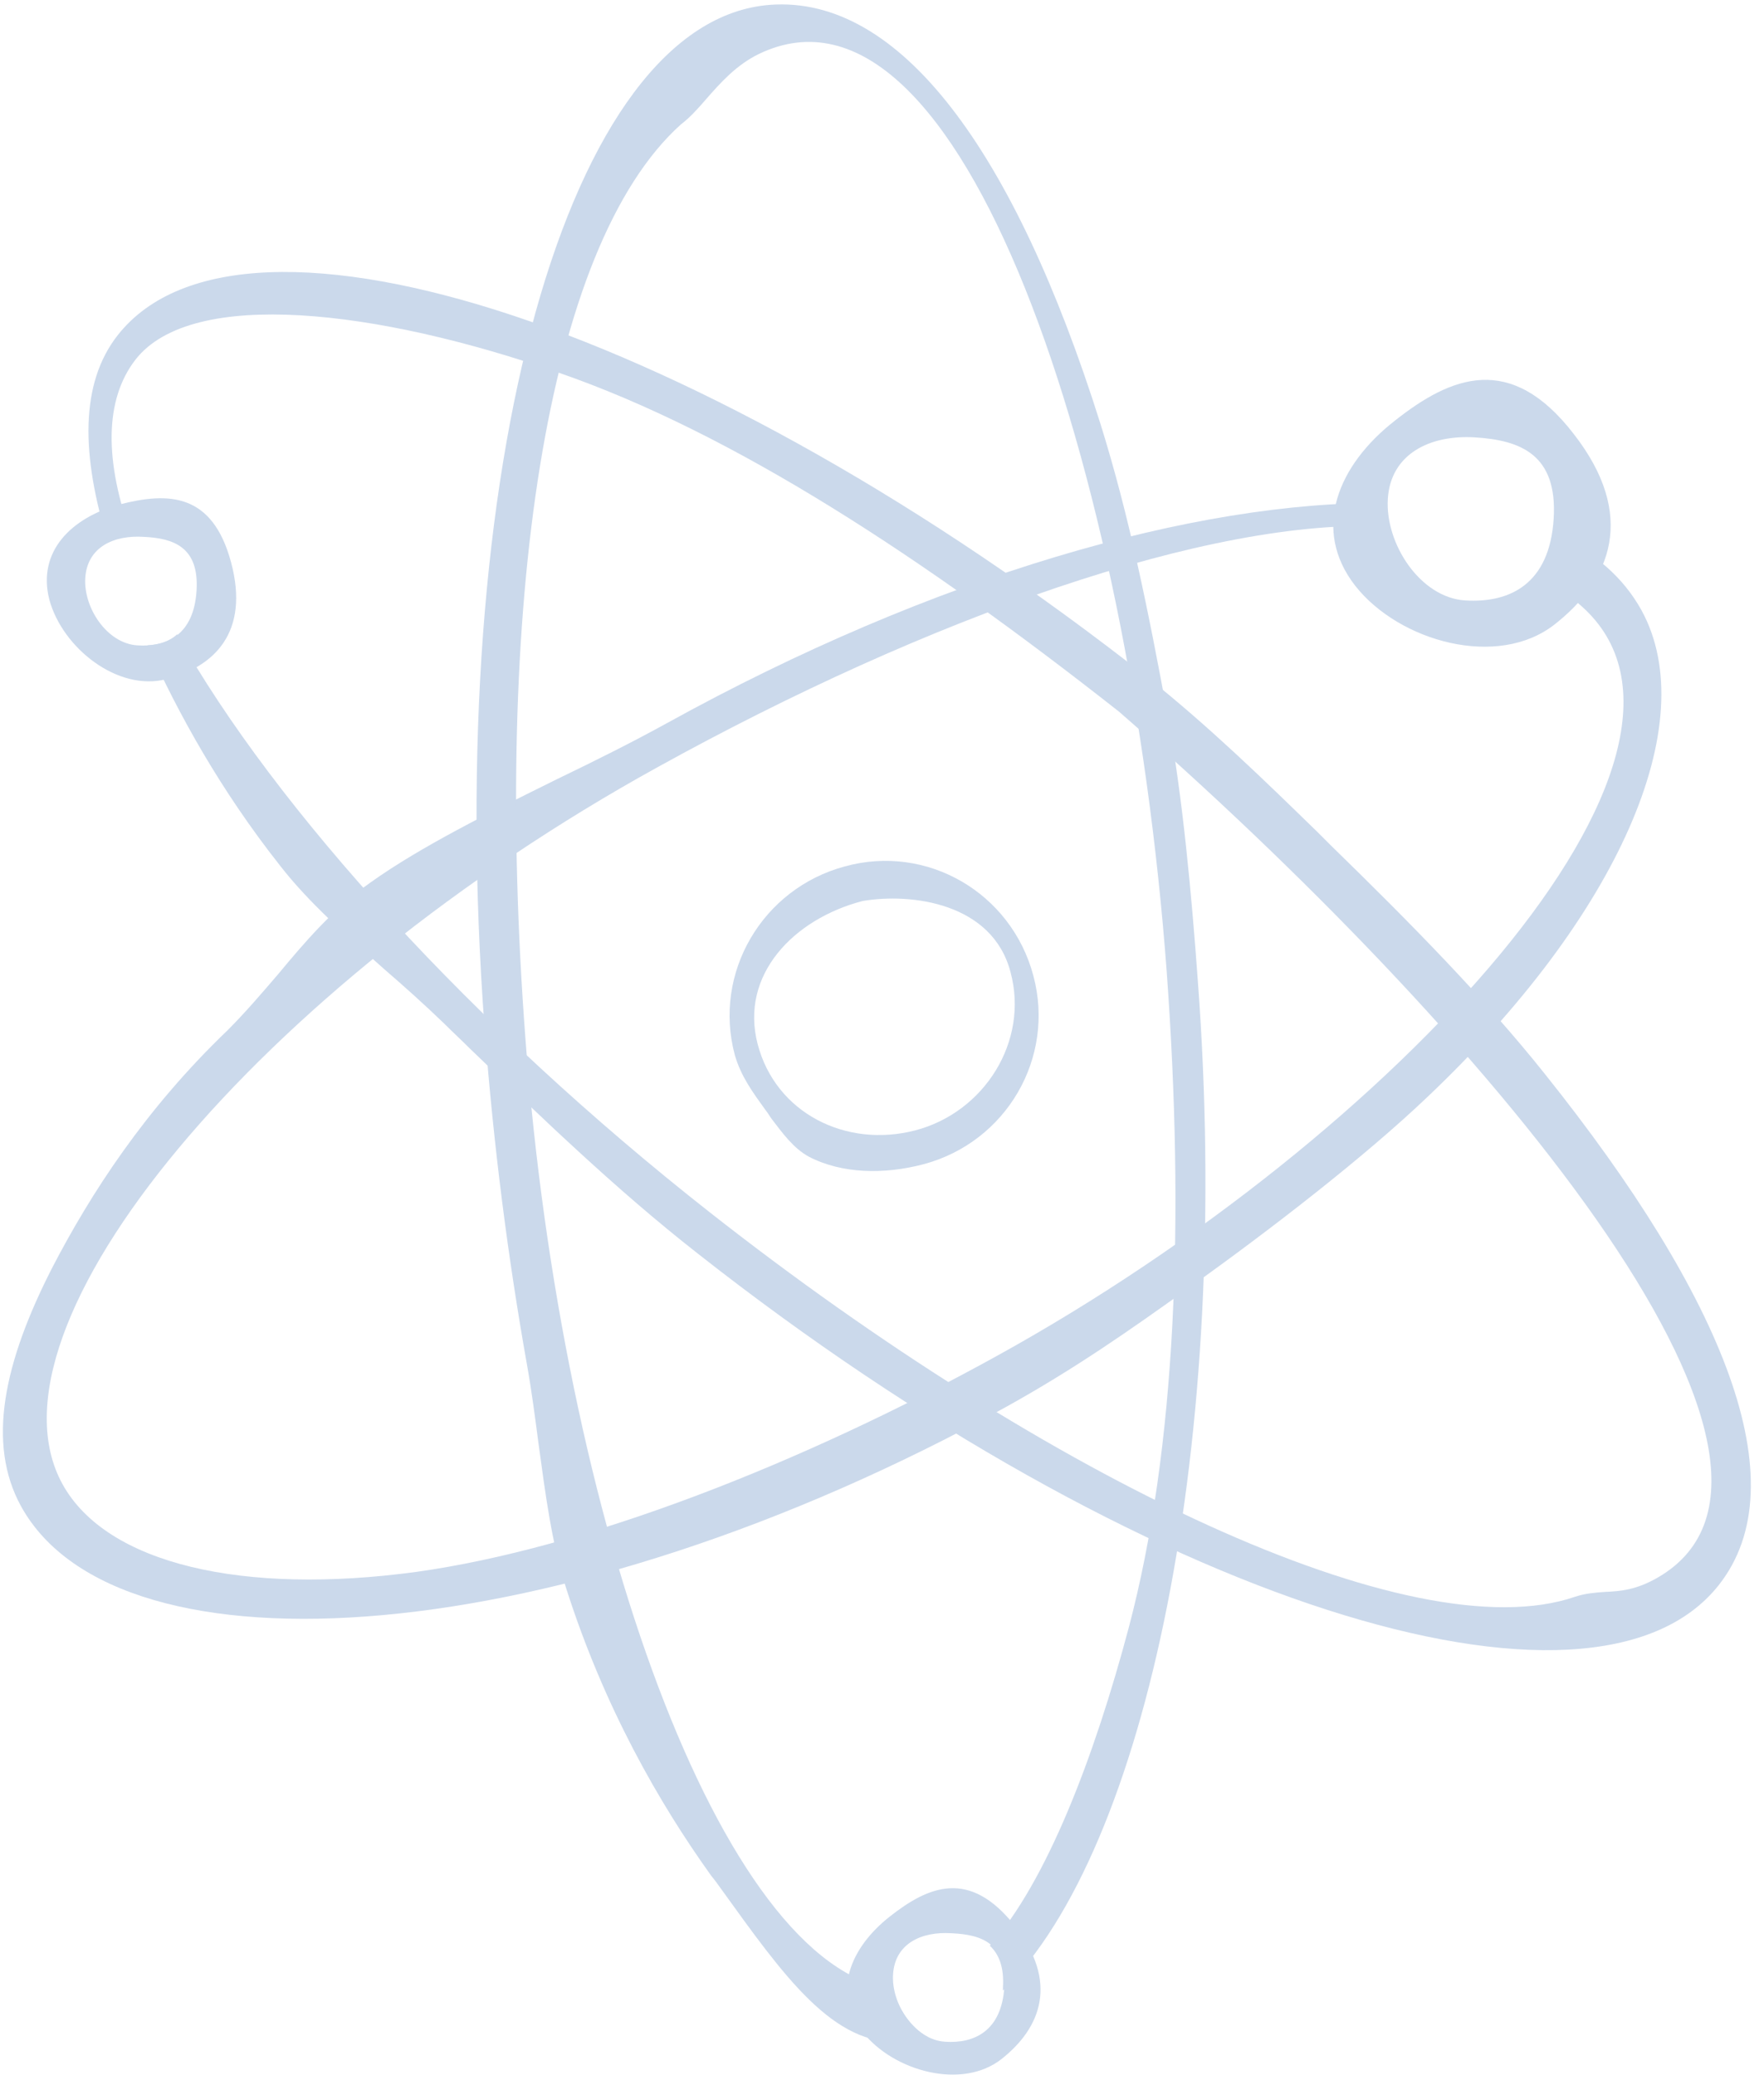
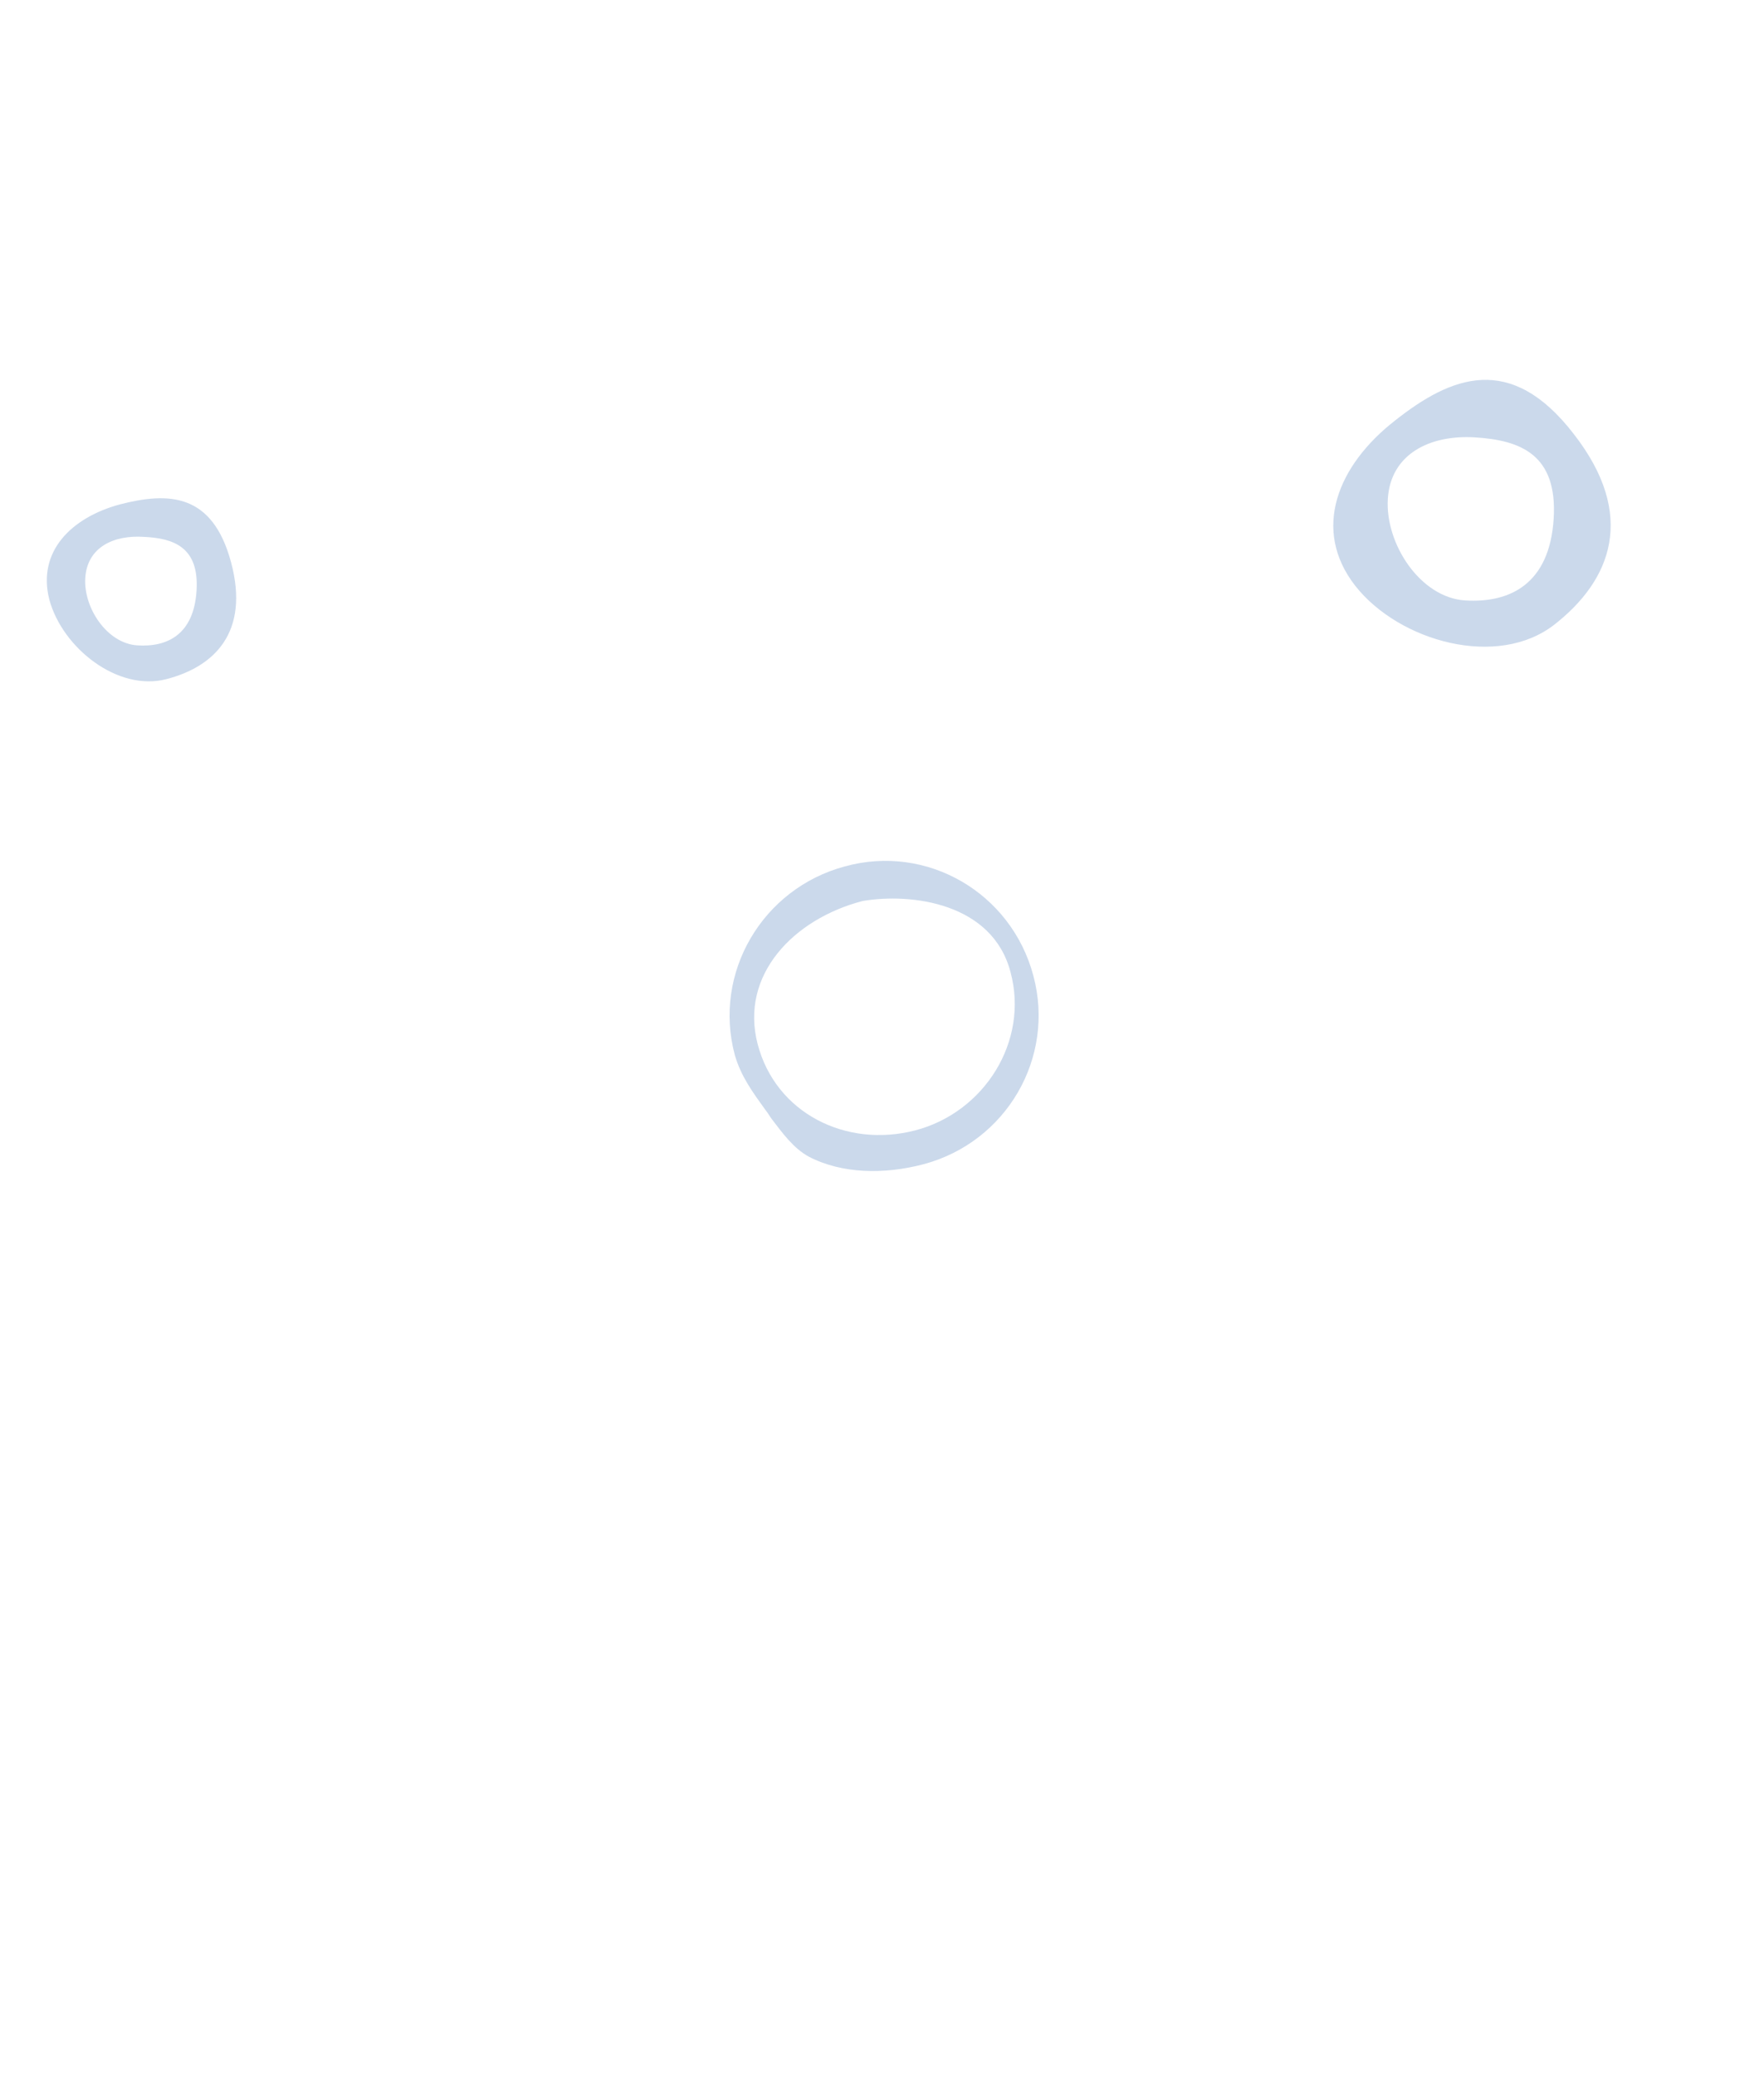
<svg xmlns="http://www.w3.org/2000/svg" width="119" height="140" viewBox="0 0 119 140" fill="none">
  <path fill-rule="evenodd" clip-rule="evenodd" d="M15.59 37.945C16.849 42.653 14.471 44.984 11.208 45.823C7.945 46.662 4.216 43.725 3.33 40.462C2.491 37.2 4.822 34.915 8.085 34.03C11.348 33.191 14.331 33.237 15.59 37.945ZM13.259 39.856C13.073 42.793 11.302 43.679 9.25 43.539C7.199 43.399 5.614 40.975 5.754 38.971C5.894 36.92 7.666 36.081 9.717 36.221C11.721 36.314 13.446 36.92 13.259 39.856Z" fill="#CBD9EB" />
-   <path fill-rule="evenodd" clip-rule="evenodd" d="M68.451 129.916C71.434 133.738 70.222 136.815 67.565 138.913C64.908 141.01 60.293 139.752 58.196 137.095C56.098 134.438 57.357 131.408 60.014 129.31C62.671 127.212 65.421 126.094 68.451 129.916ZM67.752 134.065C67.565 137.001 65.747 137.887 63.743 137.747C61.692 137.607 60.107 135.183 60.247 133.179C60.387 131.128 62.158 130.289 64.209 130.429C66.26 130.522 67.938 131.128 67.752 134.065Z" fill="#CBD9EB" />
  <path fill-rule="evenodd" clip-rule="evenodd" d="M106.162 29.275C110.451 34.776 108.679 39.157 104.857 42.141C101.034 45.124 94.415 43.306 91.432 39.53C88.448 35.708 90.266 31.373 94.089 28.389C97.911 25.359 101.92 23.774 106.162 29.275ZM104.81 35.009C104.531 39.39 101.873 40.696 98.843 40.509C95.813 40.323 93.436 36.687 93.623 33.657C93.809 30.627 96.466 29.322 99.496 29.508C102.526 29.695 105.09 30.627 104.81 35.009Z" fill="#CBD9EB" />
-   <path fill-rule="evenodd" clip-rule="evenodd" d="M67.891 94.908C72.506 92.345 76.235 89.734 80.198 86.891C85.698 82.975 92.131 77.987 96.326 73.978C109.099 61.859 114.926 48.807 110.73 41.162C109.518 38.971 107.56 37.246 104.95 36.081C104.764 37.246 104.391 38.178 103.831 38.878C104.717 39.39 105.696 39.996 106.675 40.882C117.909 50.811 94.042 76.682 67.285 91.459C54.047 98.777 39.456 104.464 28.082 106.049C16.429 107.634 7.199 105.537 4.216 100.129C-1.658 89.454 17.548 66.567 44.304 51.79C62.577 41.675 81.643 34.915 93.576 35.521C93.436 35.009 93.39 34.449 93.436 33.937C80.71 33.797 62.997 38.831 44.957 48.807C42.673 50.065 40.156 51.324 37.545 52.582C33.024 54.82 28.409 57.104 25.006 59.528C22.489 61.299 20.578 63.537 18.76 65.728C17.641 67.033 16.522 68.338 15.357 69.504C9.81 74.817 6.127 80.504 3.517 85.539C0.254 91.925 -0.912 97.379 1.419 101.621C7.992 113.554 37.825 111.503 67.891 94.908Z" fill="#CBD9EB" />
-   <path fill-rule="evenodd" clip-rule="evenodd" d="M62.577 137.421C61.971 137.607 61.412 137.701 60.806 137.747C56.238 138.073 52.881 133.319 48.686 127.492C48.453 127.166 48.22 126.839 47.987 126.56C44.444 121.619 40.762 115.186 38.198 107.168C37.219 104.138 36.799 100.828 36.333 97.426C36.1 95.654 35.867 93.836 35.541 92.018C34.282 84.933 33.303 77.428 32.697 69.457C29.854 31.512 38.291 1.353 51.949 0.327C60.666 -0.325 68.404 10.07 74.231 28.576C76.142 34.682 77.447 41.069 78.799 48.434C79.778 53.794 80.384 60.32 80.804 66.147C83.134 97.239 77.354 124.788 67.658 134.298C67.658 134.251 67.658 134.158 67.658 134.111C67.751 132.713 67.379 131.827 66.773 131.268C70.595 126.979 73.811 118.589 76.142 109.825C79.359 97.659 79.918 82.276 78.706 65.541C76.189 31.746 64.908 -2.936 51.203 3.637C49.665 4.383 48.593 5.595 47.614 6.714C47.055 7.366 46.495 7.972 45.936 8.392C36.753 16.642 33.257 41.069 35.448 70.109C37.871 102.6 48.639 132.713 60.247 134.204C60.573 135.51 61.459 136.815 62.577 137.421Z" fill="#CBD9EB" />
-   <path fill-rule="evenodd" clip-rule="evenodd" d="M9.949 43.539C12.047 48.201 14.89 53.328 18.899 58.409C20.857 60.926 23.374 63.117 25.938 65.401C27.29 66.567 28.642 67.779 29.994 69.084C30.553 69.643 31.159 70.203 31.718 70.762C36.426 75.284 41.461 80.178 47.055 84.56C76.981 108.1 107.467 117.703 115.951 106.935C121.358 100.083 116.324 87.59 104.204 72.44C100.195 67.406 95.161 62.278 89.8 57.057C89.474 56.731 89.194 56.451 88.868 56.125C85.279 52.629 81.643 49.086 77.447 45.73C47.521 22.19 16.429 11.841 7.945 22.609C5.381 25.872 5.474 30.72 7.292 36.593C7.758 36.361 8.271 36.221 8.877 36.174C7.059 31.14 7.013 26.991 9.157 24.241C12.979 19.393 25.472 20.884 37.639 25.126C49.525 29.228 62.344 37.666 75.49 48.014C99.729 69.13 124.994 98.777 111.849 106.422C110.404 107.261 109.332 107.354 108.26 107.401C107.607 107.448 106.954 107.494 106.255 107.727C95.254 111.503 70.735 99.756 47.847 81.763C31.951 69.27 18.573 54.587 11.954 42.793C11.394 43.306 10.695 43.492 9.949 43.539Z" fill="#CBD9EB" />
  <path fill-rule="evenodd" clip-rule="evenodd" d="M69.709 65.821C71.201 71.368 67.891 77.055 62.298 78.547C59.641 79.246 56.797 79.199 54.56 78.034C53.534 77.475 52.788 76.449 52.042 75.47C51.949 75.33 51.856 75.19 51.763 75.051C51.716 75.004 51.669 74.911 51.623 74.864C50.784 73.699 49.991 72.627 49.572 71.182C48.08 65.634 51.437 59.947 56.984 58.456C62.531 56.917 68.218 60.227 69.709 65.821ZM68.171 65.588C69.43 70.249 66.4 75.051 61.738 76.263C57.077 77.475 52.322 75.097 51.11 70.436C49.898 65.774 53.534 61.998 58.196 60.786C61.505 60.227 66.959 60.926 68.171 65.588Z" fill="#CBD9EB" />
</svg>